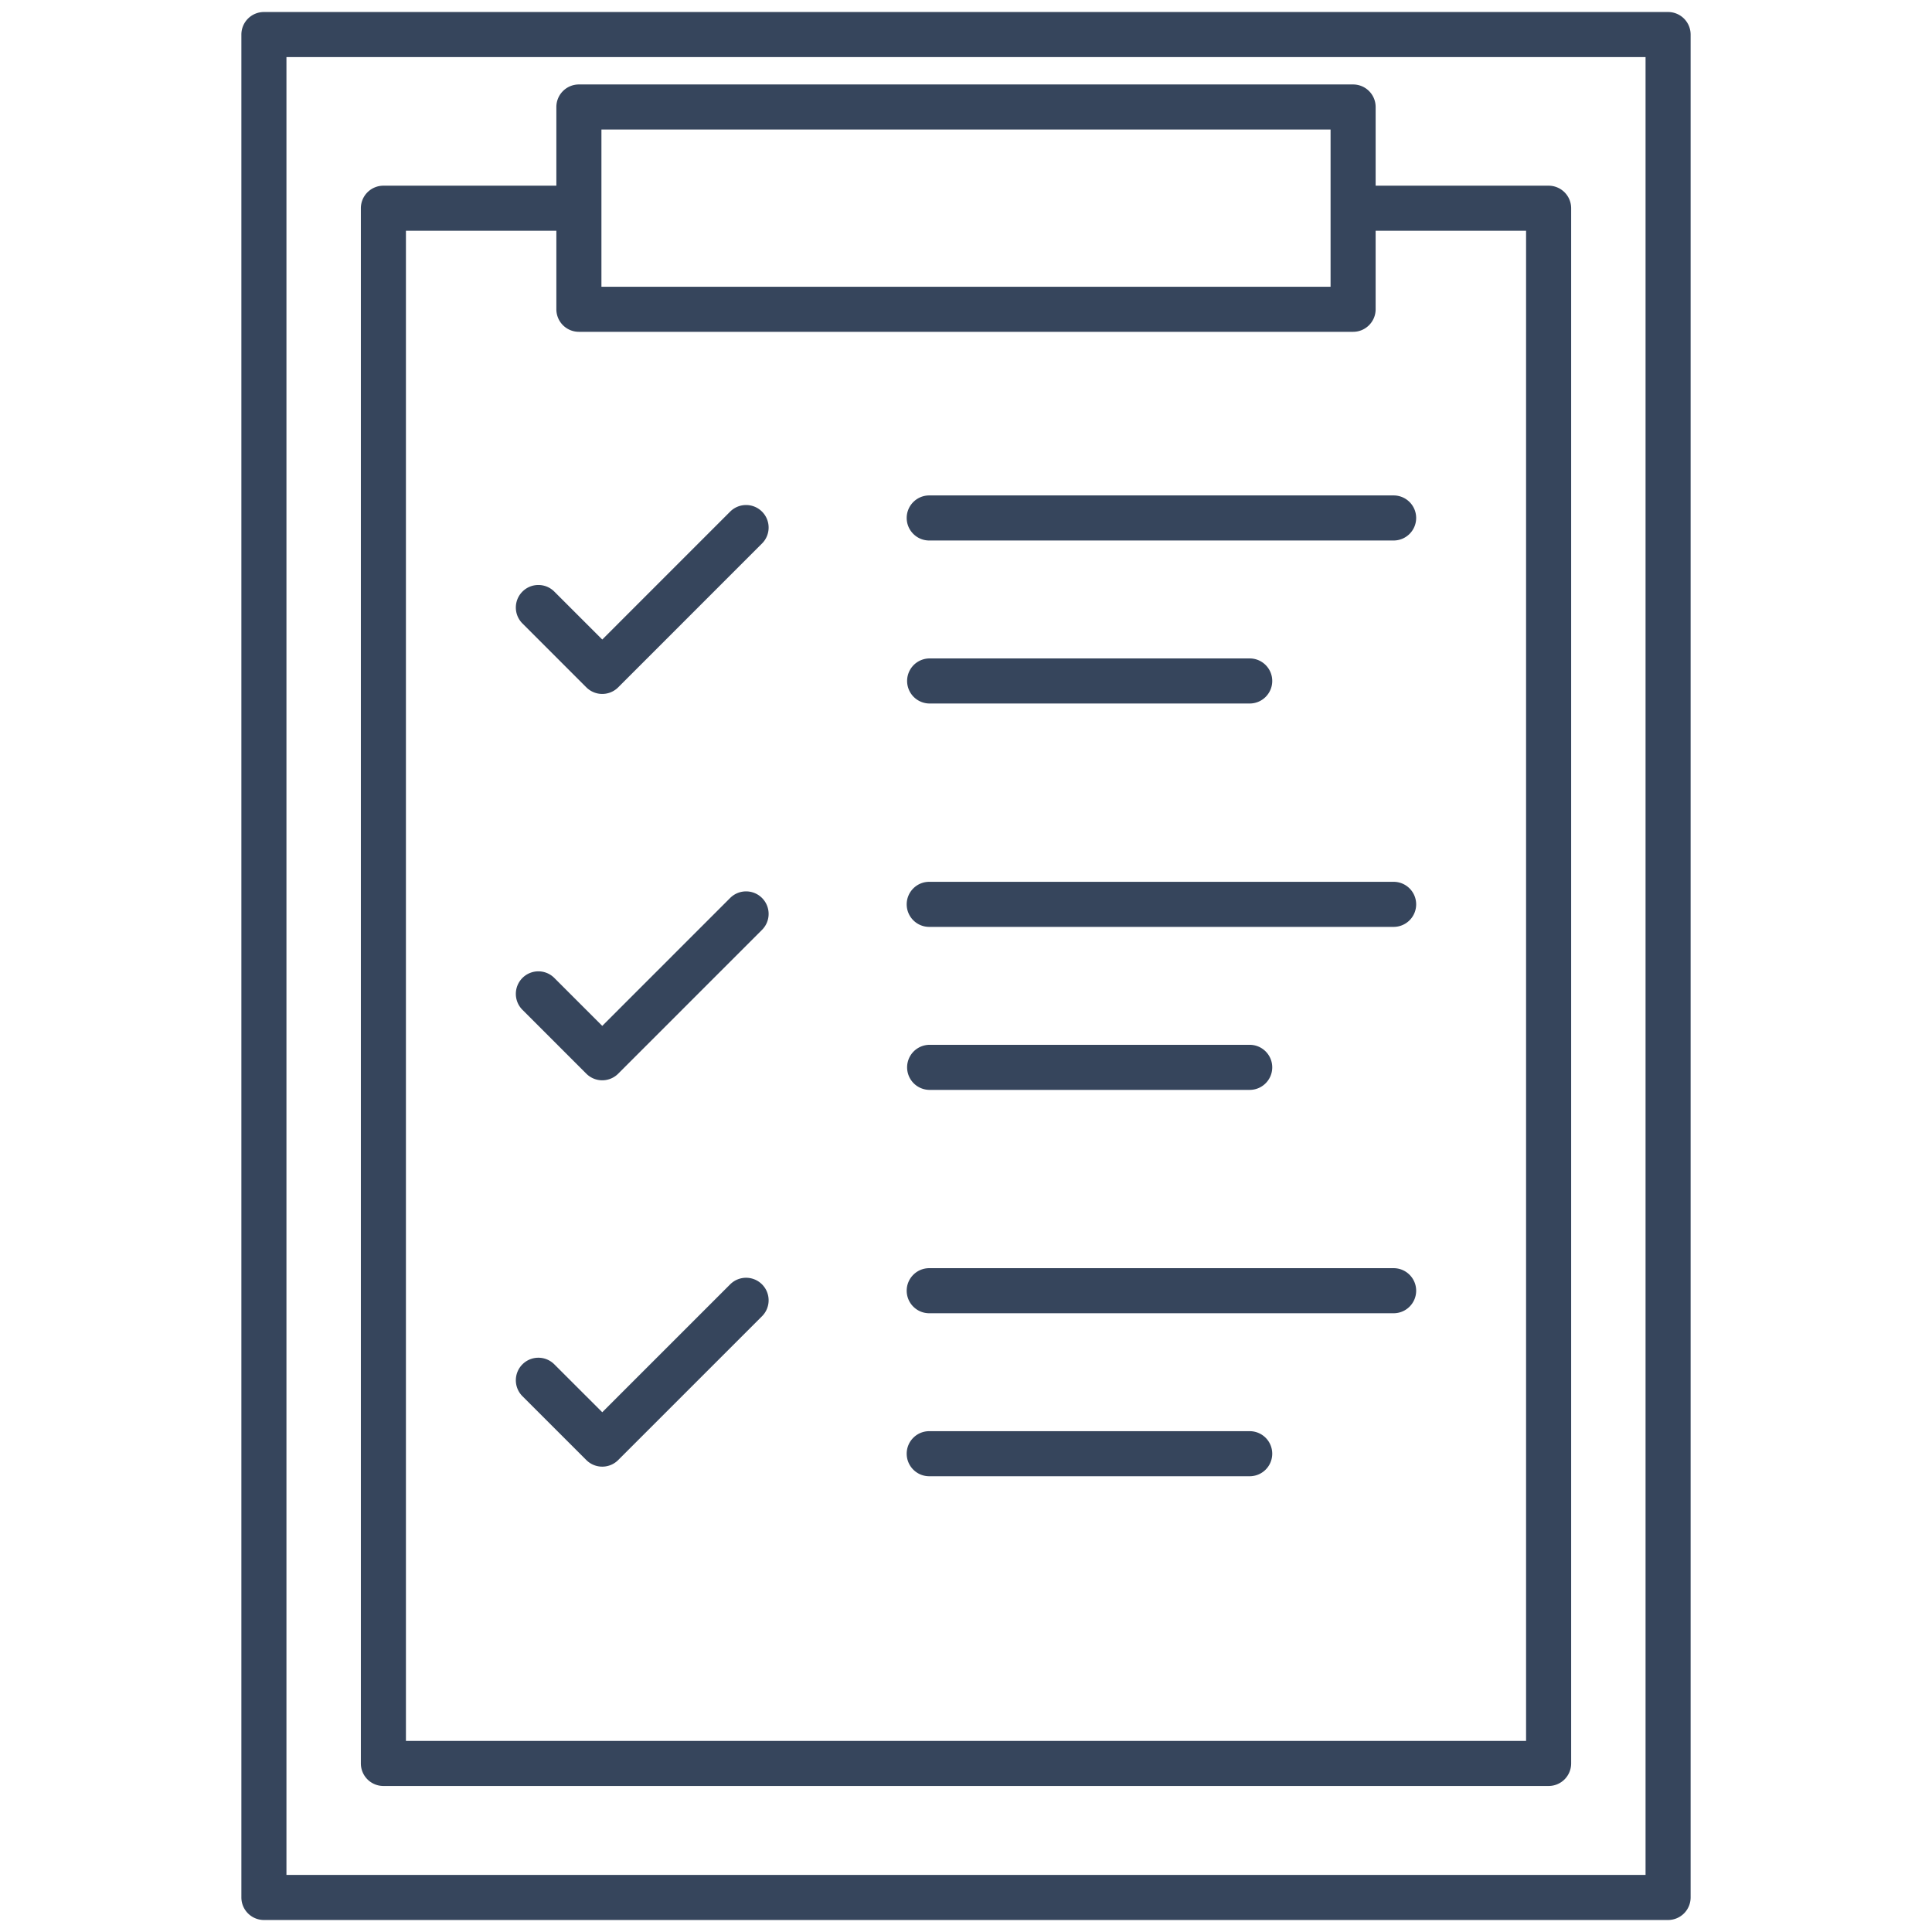
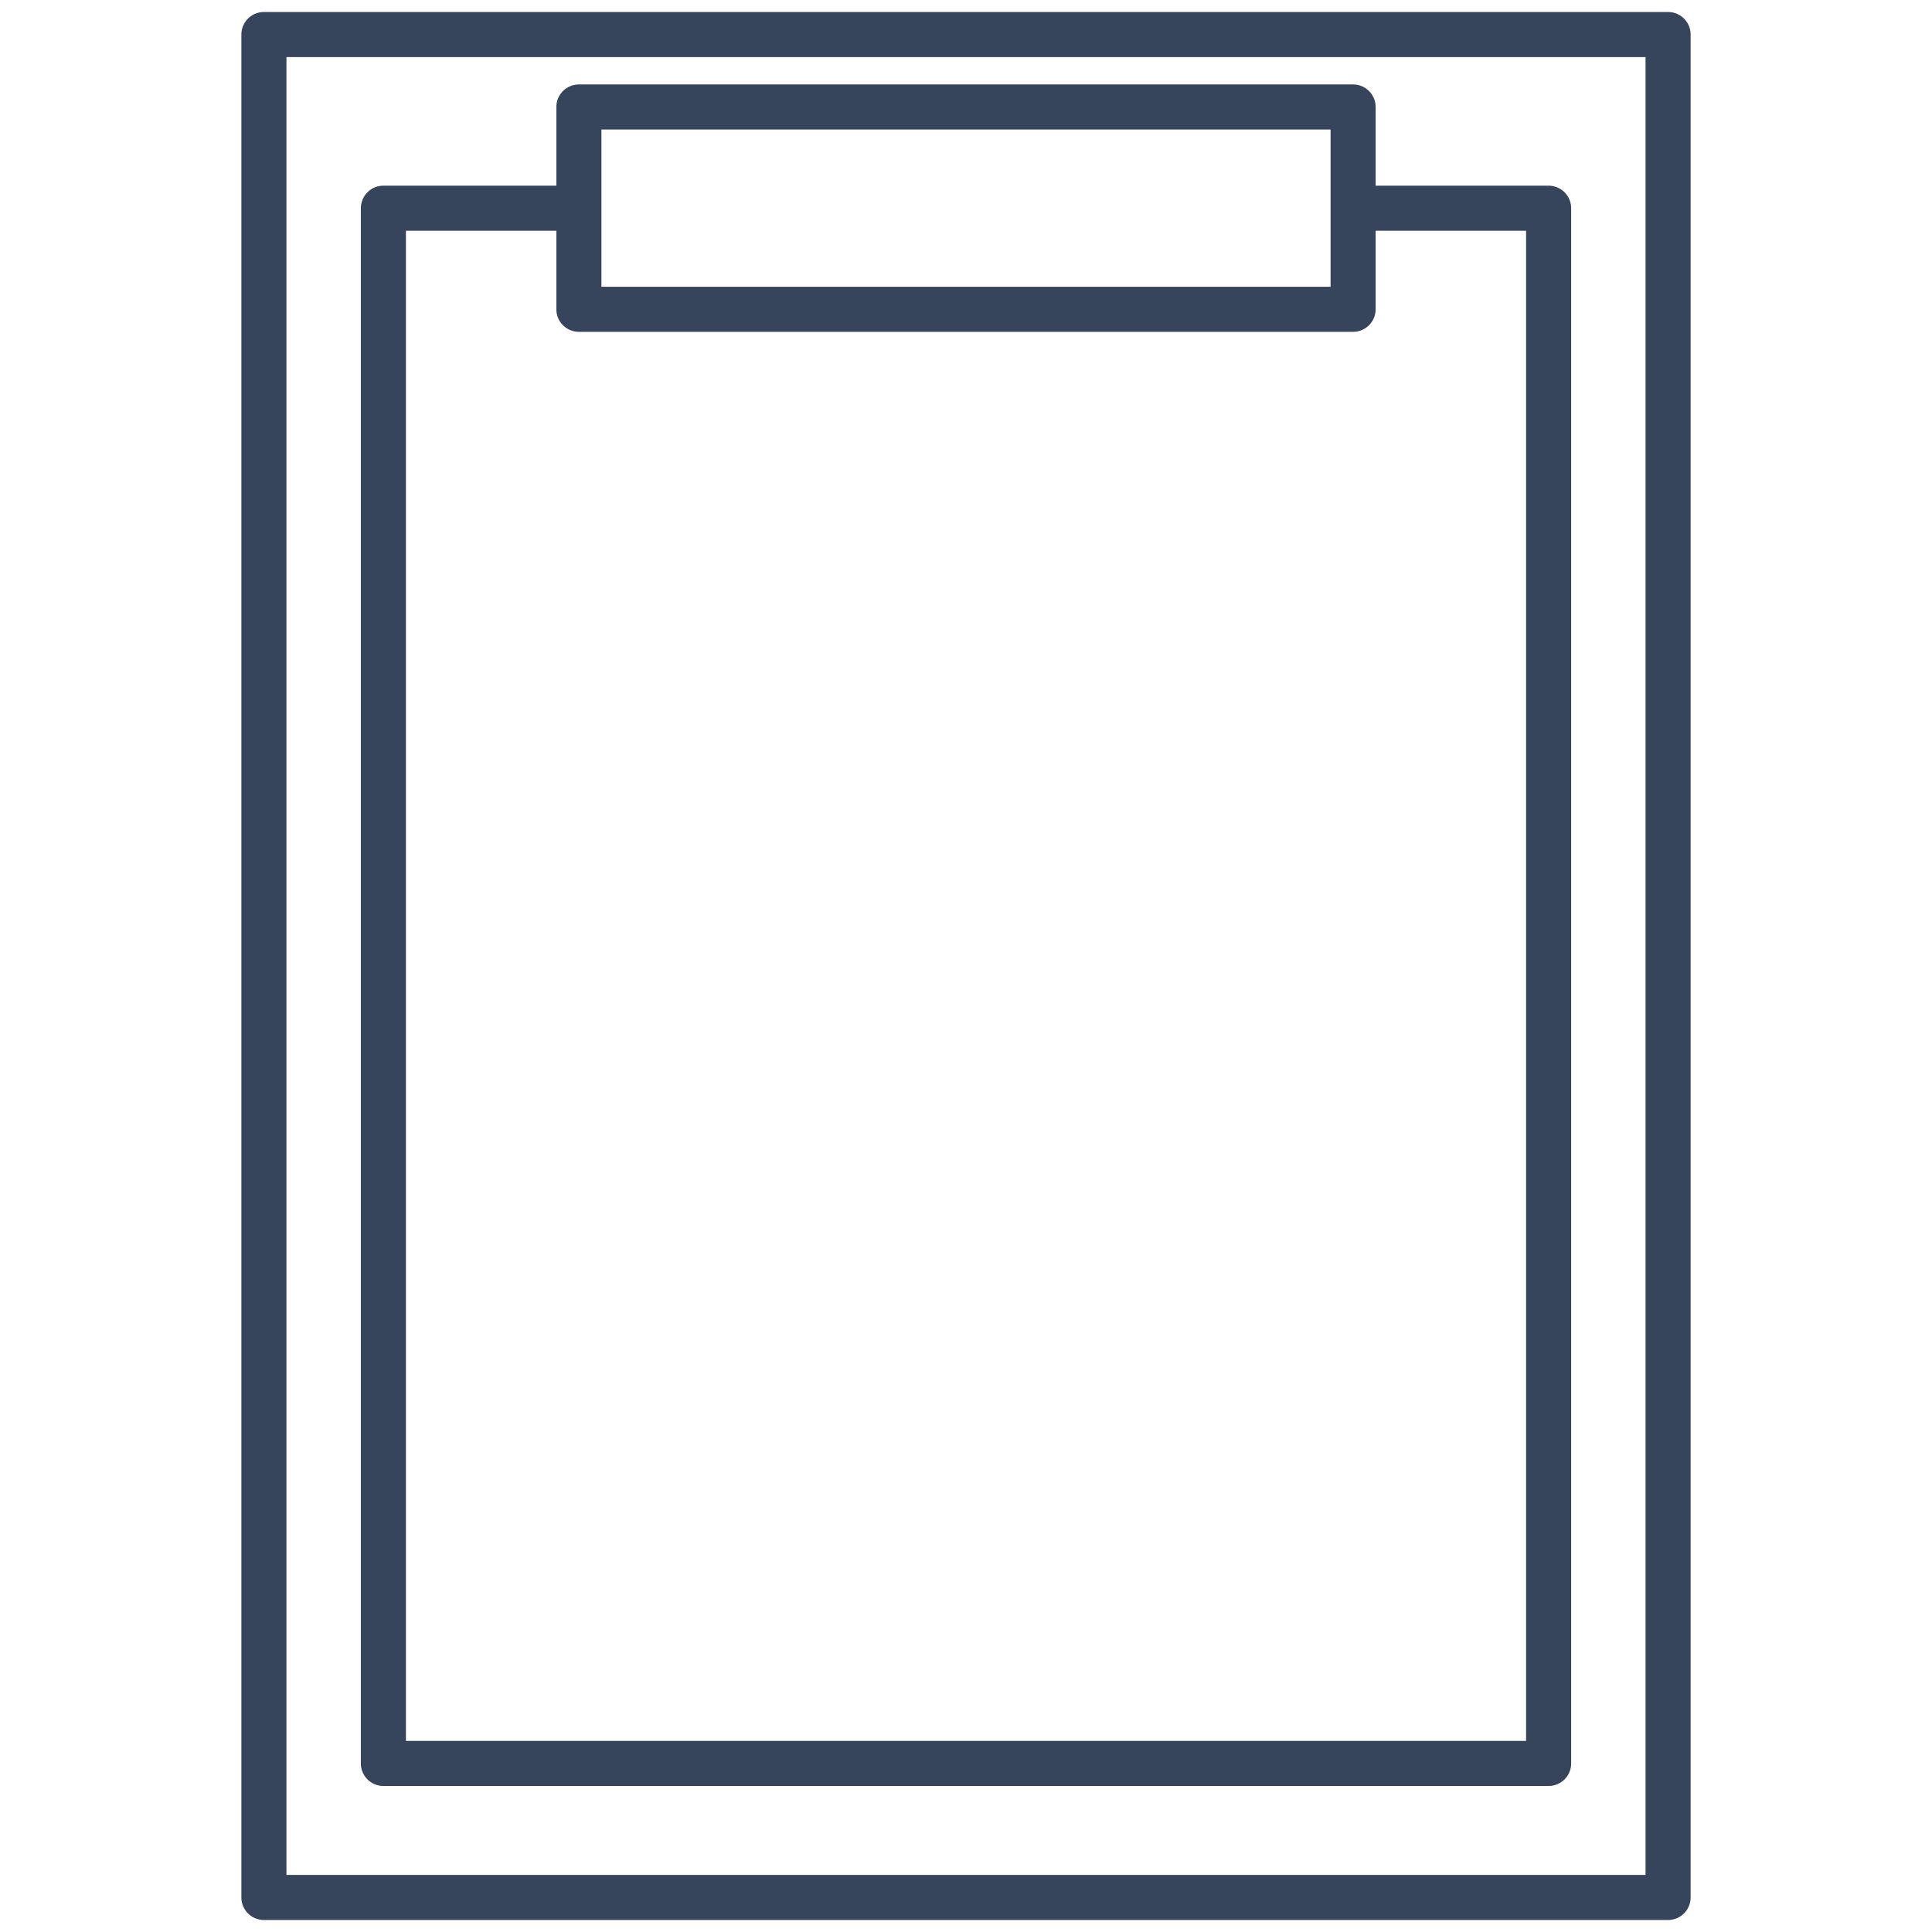
<svg xmlns="http://www.w3.org/2000/svg" version="1.1" width="512" height="512" x="0" y="0" viewBox="0 0 512 512" style="enable-background:new 0 0 512 512" xml:space="preserve" class="">
  <g>
    <path d="M101.605 473.304h308.794a5.974 5.974 0 0 0 5.972-5.972V55.182a5.974 5.974 0 0 0-5.972-5.972h-45.84V28.354a5.974 5.974 0 0 0-5.972-5.972H153.413a5.974 5.974 0 0 0-5.972 5.972V49.21h-45.836a5.974 5.974 0 0 0-5.972 5.972v412.15a5.974 5.974 0 0 0 5.972 5.972zm57.781-438.978h193.229V75.99H159.386zm-51.809 26.828h39.864v20.809a5.974 5.974 0 0 0 5.972 5.972h205.173c3.297 0 5.972-2.683 5.972-5.98V61.154h39.868V461.36h-296.85V61.154z" fill="#36455c" opacity="1" data-original="#000000" class="" />
-     <path d="m193.496 135.587-33.892 33.896-12.706-12.706c-2.333-2.333-6.112-2.333-8.445 0s-2.333 6.112 0 8.445l16.929 16.929c1.12 1.12 2.64 1.75 4.222 1.75s3.103-.63 4.222-1.75l38.115-38.119c2.333-2.333 2.333-6.112 0-8.445s-6.113-2.333-8.445 0zM369.325 131.294H246.257c-3.297 0-5.972 2.675-5.972 5.972s2.675 5.972 5.972 5.972h123.069a5.974 5.974 0 0 0 5.972-5.972 5.975 5.975 0 0 0-5.973-5.972zM246.257 186.435h84.927c3.297 0 5.972-2.675 5.972-5.972s-2.675-5.972-5.972-5.972h-84.927a5.973 5.973 0 0 0 0 11.944zM193.496 237.975l-33.892 33.896-12.706-12.706c-2.333-2.333-6.112-2.333-8.445 0s-2.333 6.112 0 8.445l16.929 16.929c1.12 1.12 2.64 1.75 4.222 1.75s3.103-.63 4.222-1.75l38.115-38.119c2.333-2.333 2.333-6.112 0-8.445s-6.113-2.333-8.445 0zM369.325 233.69H246.257c-3.297 0-5.972 2.675-5.972 5.972s2.675 5.972 5.972 5.972h123.069a5.974 5.974 0 0 0 5.972-5.972 5.975 5.975 0 0 0-5.973-5.972zM246.257 288.831h84.927c3.297 0 5.972-2.675 5.972-5.972s-2.675-5.972-5.972-5.972h-84.927a5.973 5.973 0 0 0 0 11.944zM193.496 340.371l-33.892 33.888-12.706-12.698c-2.333-2.333-6.112-2.333-8.445 0s-2.333 6.112 0 8.445l16.929 16.921c1.166 1.166 2.694 1.75 4.222 1.75s3.056-.583 4.222-1.75l38.115-38.111c2.333-2.333 2.333-6.112 0-8.445s-6.113-2.333-8.445 0zM369.325 336.079H246.257c-3.297 0-5.972 2.675-5.972 5.972s2.675 5.972 5.972 5.972h123.069c3.297 0 5.972-2.675 5.972-5.972s-2.676-5.972-5.973-5.972zM331.183 379.275h-84.927c-3.297 0-5.972 2.675-5.972 5.972s2.675 5.972 5.972 5.972h84.927a5.972 5.972 0 0 0 0-11.944z" fill="#36455c" opacity="1" data-original="#000000" class="" />
    <path d="M442.059 3.183H69.941a5.974 5.974 0 0 0-5.972 5.972v493.691a5.974 5.974 0 0 0 5.972 5.972H442.06a5.974 5.974 0 0 0 5.972-5.972V9.155a5.975 5.975 0 0 0-5.973-5.972zm-5.972 493.69H75.913V15.127h360.175v481.746z" fill="#36455c" opacity="1" data-original="#000000" class="" />
  </g>
</svg>